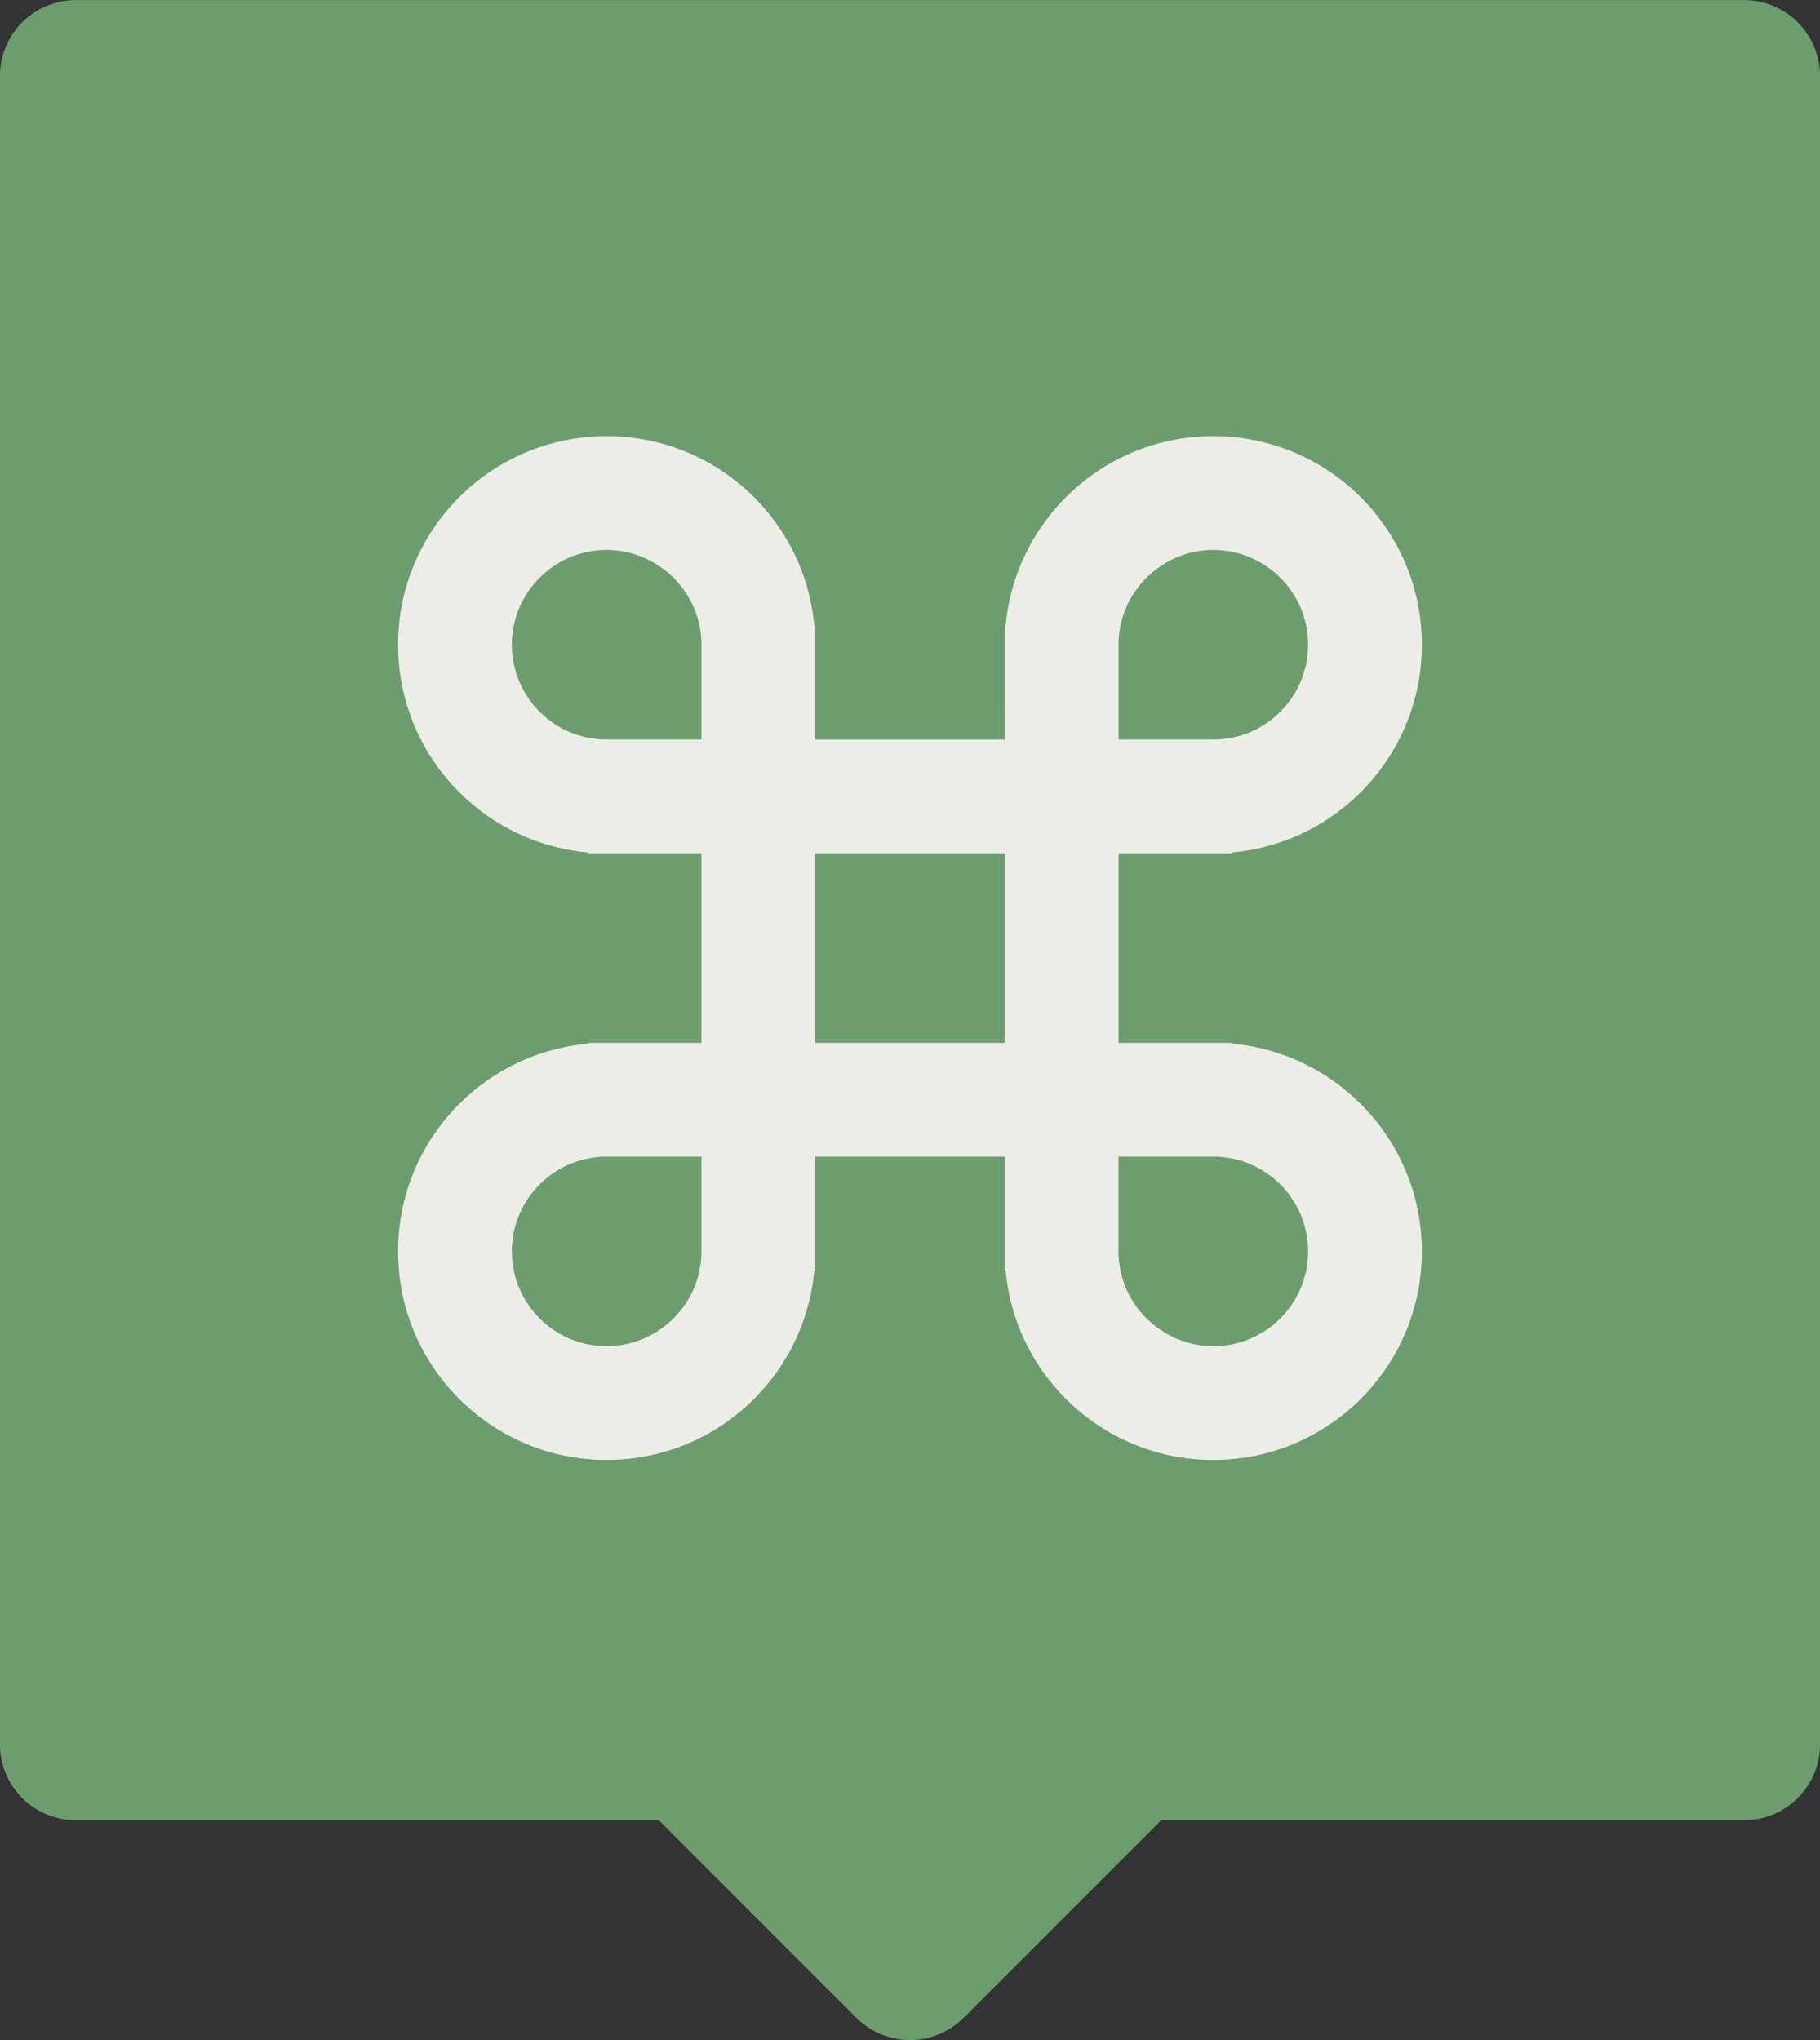
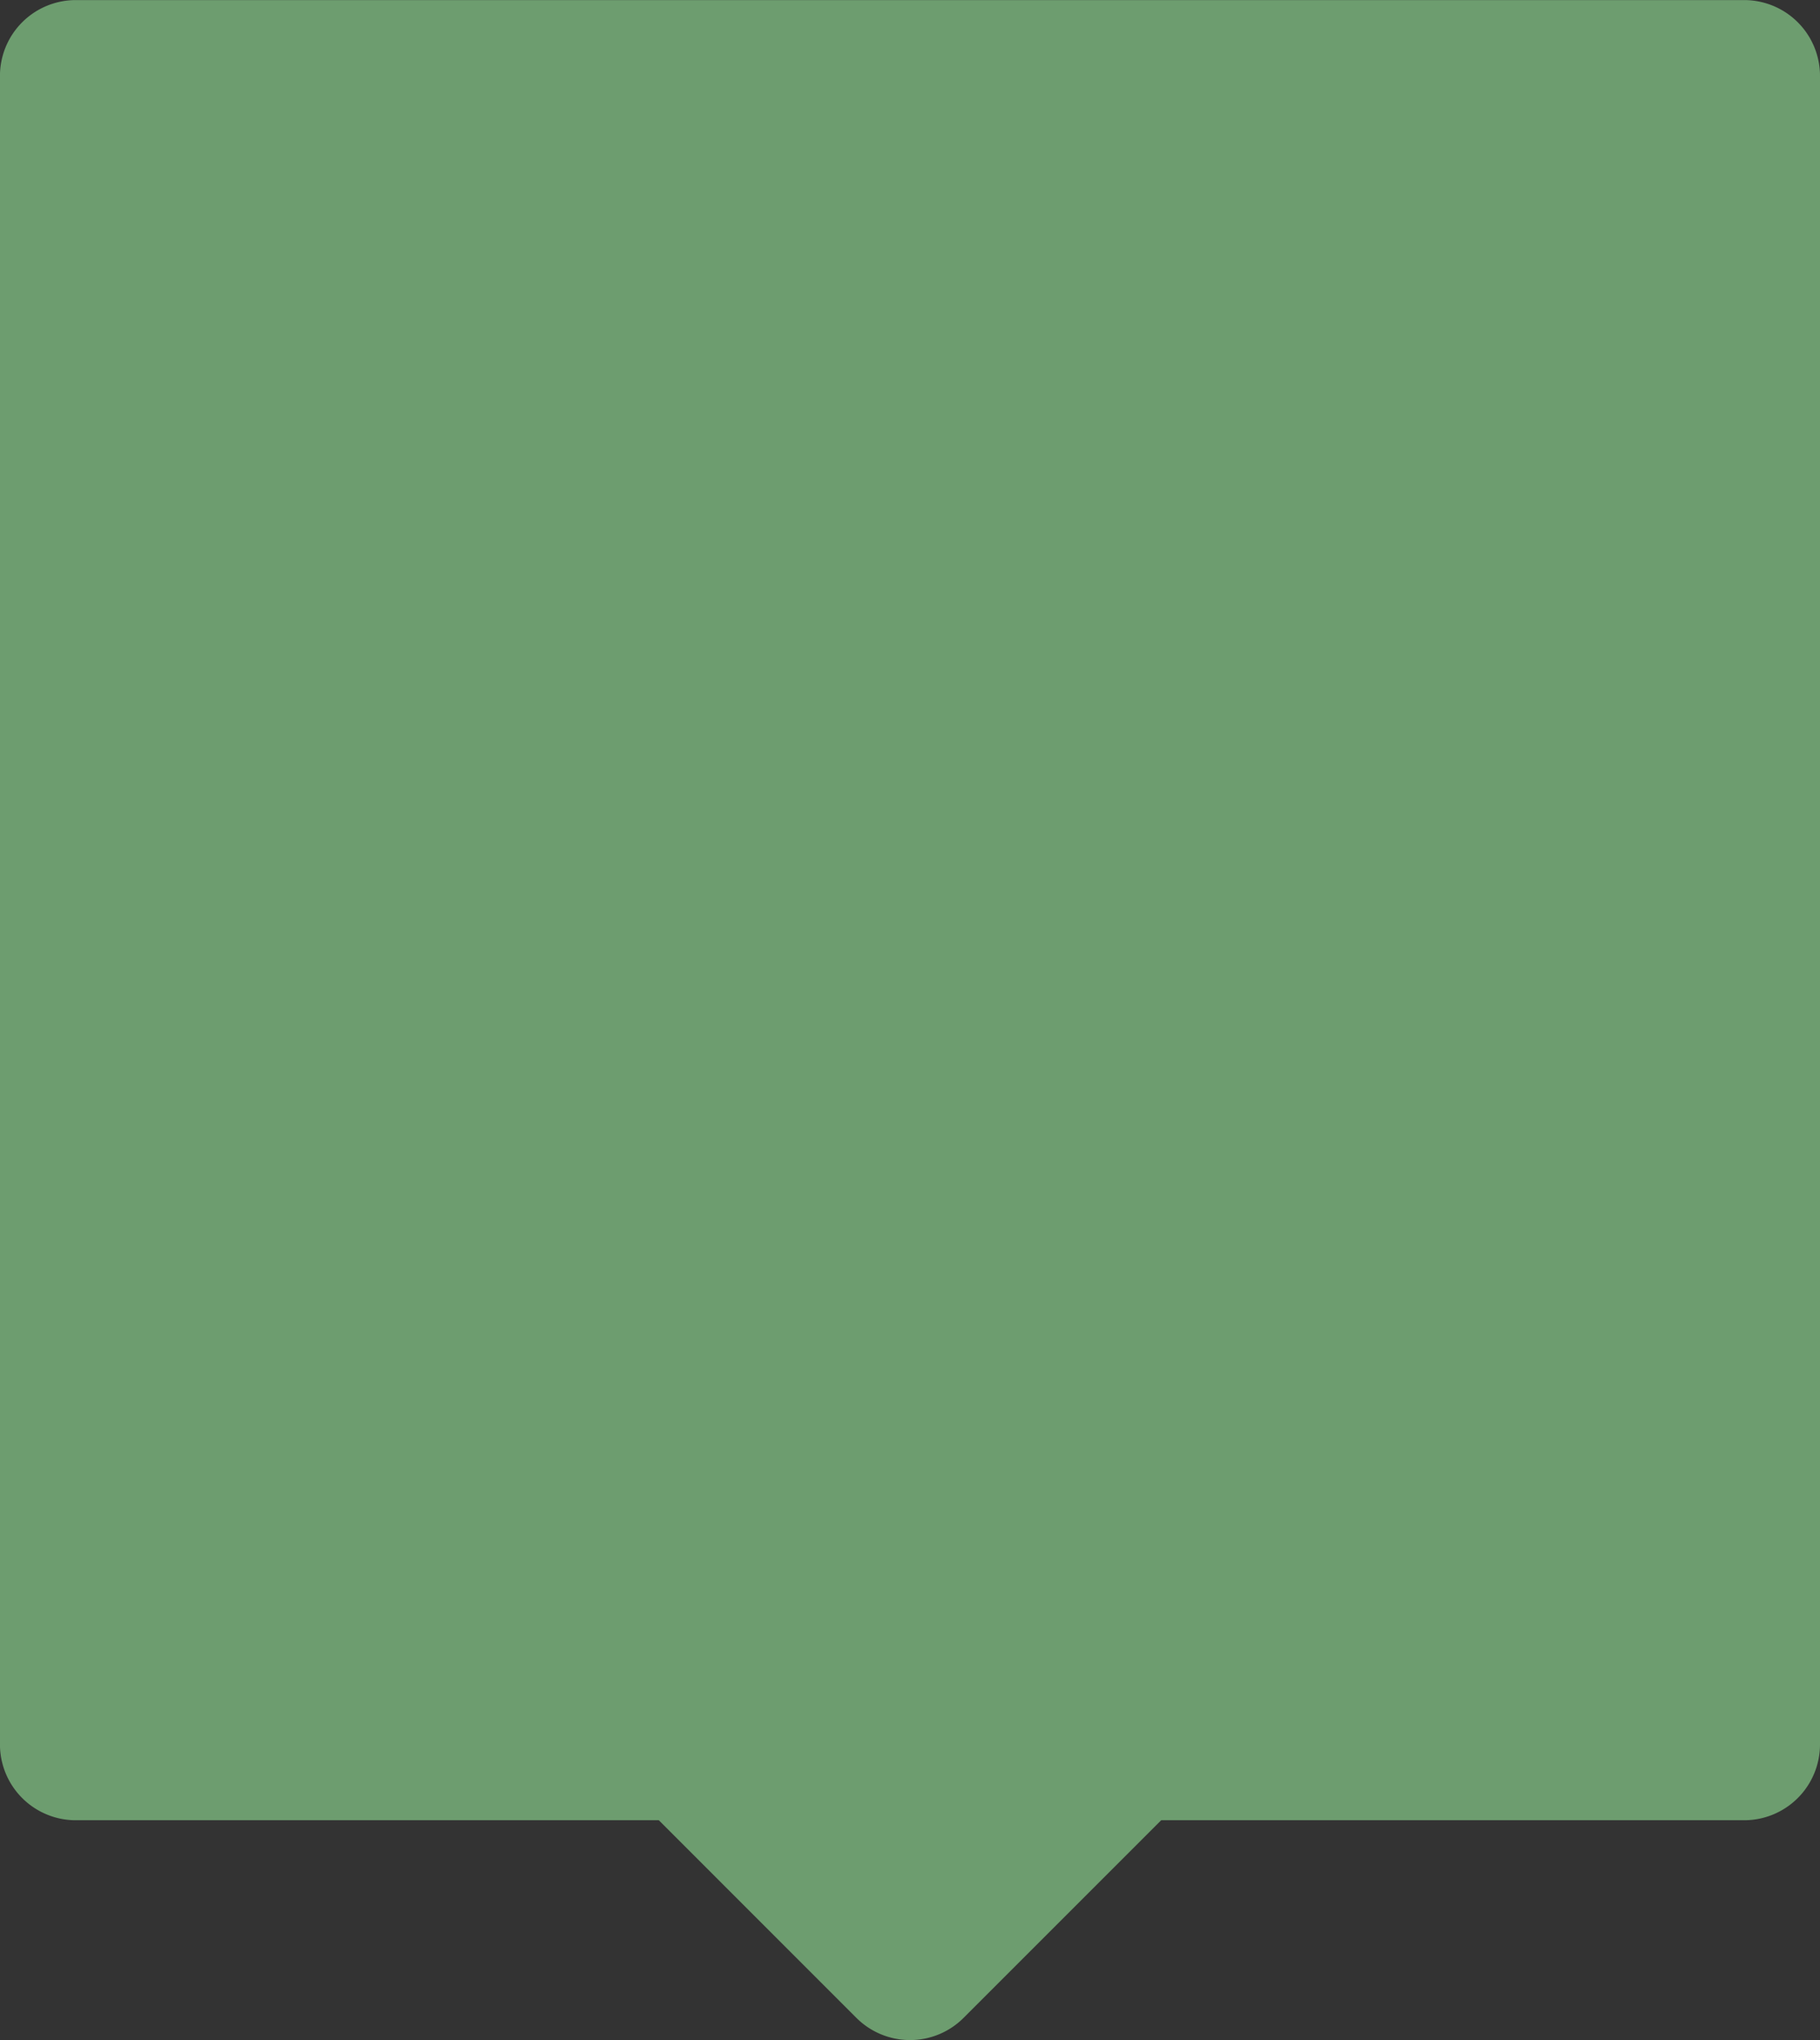
<svg xmlns="http://www.w3.org/2000/svg" width="47.999" height="53.799" viewBox="0 0 47.999 53.799">
  <rect x="0" y="0" width="47.999" height="53.799" fill="#333333" stroke="none" />
  <g id="Sevärdhet_-_Med_pil" data-name="Sevärdhet - Med pil" transform="translate(-1365.001 -1776.999)">
    <path id="Union_40" data-name="Union 40" d="M8422.586-12915.788l-5.21-5.211H8402a2,2,0,0,1-2-2v-44a2,2,0,0,1,2-2h44a2,2,0,0,1,2,2v44a2,2,0,0,1-2,2h-15.375l-5.211,5.211a1.994,1.994,0,0,1-1.414.586A2,2,0,0,1,8422.586-12915.788Z" transform="translate(-7035 14746)" fill="#6d9d6f" />
    <g id="Union_30" data-name="Union 30" transform="translate(1939.5 5456.501)" fill="none">
-       <path d="M-547.978-3646H-548v-3h-5v3h-.023a5.5,5.5,0,0,1-5.476,5,5.5,5.5,0,0,1-5.5-5.5,5.5,5.5,0,0,1,5-5.478V-3652h3v-5h-3v-.022a5.5,5.5,0,0,1-5-5.478,5.5,5.5,0,0,1,5.5-5.5,5.5,5.5,0,0,1,5.476,5H-553v3h5v-2h0v-1h.022a5.5,5.5,0,0,1,5.477-5,5.5,5.5,0,0,1,5.5,5.5,5.5,5.5,0,0,1-5,5.478v.022h-3v5h3v.022a5.5,5.5,0,0,1,5,5.478,5.5,5.5,0,0,1-5.5,5.5A5.5,5.5,0,0,1-547.978-3646Zm-.023-6v-5h-5v5Z" stroke="none" />
-       <path d="M -542.5 -3644.001 C -541.122 -3644.001 -540 -3645.122 -540 -3646.499 C -540 -3647.128 -540.234 -3647.728 -540.658 -3648.19 C -541.081 -3648.65 -541.653 -3648.934 -542.269 -3648.99 L -542.378 -3649 L -545.001 -3649 L -545.001 -3646.391 L -544.99 -3646.27 C -544.875 -3644.998 -543.781 -3644.001 -542.5 -3644.001 M -558.499 -3644.001 C -557.219 -3644.001 -556.125 -3644.997 -556.011 -3646.269 L -556 -3646.391 L -556 -3649 L -558.622 -3649 L -558.73 -3648.99 C -559.347 -3648.934 -559.919 -3648.65 -560.342 -3648.19 C -560.766 -3647.728 -561 -3647.128 -561 -3646.499 C -561 -3645.122 -559.878 -3644.001 -558.499 -3644.001 M -542.378 -3660.001 L -542.269 -3660.011 C -541.653 -3660.066 -541.081 -3660.351 -540.658 -3660.811 C -540.234 -3661.272 -540 -3661.873 -540 -3662.501 C -540 -3663.879 -541.122 -3665 -542.5 -3665 C -543.781 -3665 -544.875 -3664.003 -544.99 -3662.73 L -545 -3662.62 L -545 -3660.001 L -542.378 -3660.001 M -556 -3660.001 L -556 -3660.001 L -556 -3662.61 L -556.011 -3662.731 C -556.125 -3664.003 -557.219 -3665 -558.499 -3665 C -559.878 -3665 -561 -3663.879 -561 -3662.501 C -561 -3661.873 -560.766 -3661.272 -560.342 -3660.81 C -559.92 -3660.35 -559.347 -3660.066 -558.73 -3660.011 L -558.622 -3660.001 L -556 -3660.001 M -542.5 -3641.001 C -545.369 -3641.001 -547.724 -3643.197 -547.978 -3646 L -548.001 -3646 L -548.001 -3649 L -553 -3649 L -553 -3646 L -553.023 -3646 C -553.275 -3643.197 -555.631 -3641.001 -558.499 -3641.001 C -561.537 -3641.001 -564 -3643.462 -564 -3646.499 C -564 -3649.369 -561.803 -3651.724 -559 -3651.978 L -559 -3652 L -556 -3652 L -556 -3657.001 L -559 -3657.001 L -559 -3657.023 C -561.804 -3657.276 -564 -3659.632 -564 -3662.501 C -564 -3665.537 -561.537 -3668 -558.499 -3668 C -555.631 -3668 -553.275 -3665.803 -553.023 -3663 L -553 -3663 L -553 -3660 L -548.001 -3660 L -548 -3663 L -547.978 -3663 C -547.724 -3665.803 -545.369 -3668 -542.5 -3668 C -539.463 -3668 -537 -3665.537 -537 -3662.501 C -537 -3659.632 -539.196 -3657.276 -542 -3657.023 L -542 -3657.001 L -545 -3657.001 L -545 -3652 L -542 -3652 L -542 -3651.978 C -539.196 -3651.724 -537 -3649.369 -537 -3646.499 C -537 -3643.462 -539.463 -3641.001 -542.5 -3641.001 Z M -553 -3657.001 L -553 -3652 L -548.001 -3652 L -548.001 -3657.001 L -553 -3657.001 Z" stroke="none" fill="#edede7" />
-     </g>
+       </g>
  </g>
</svg>